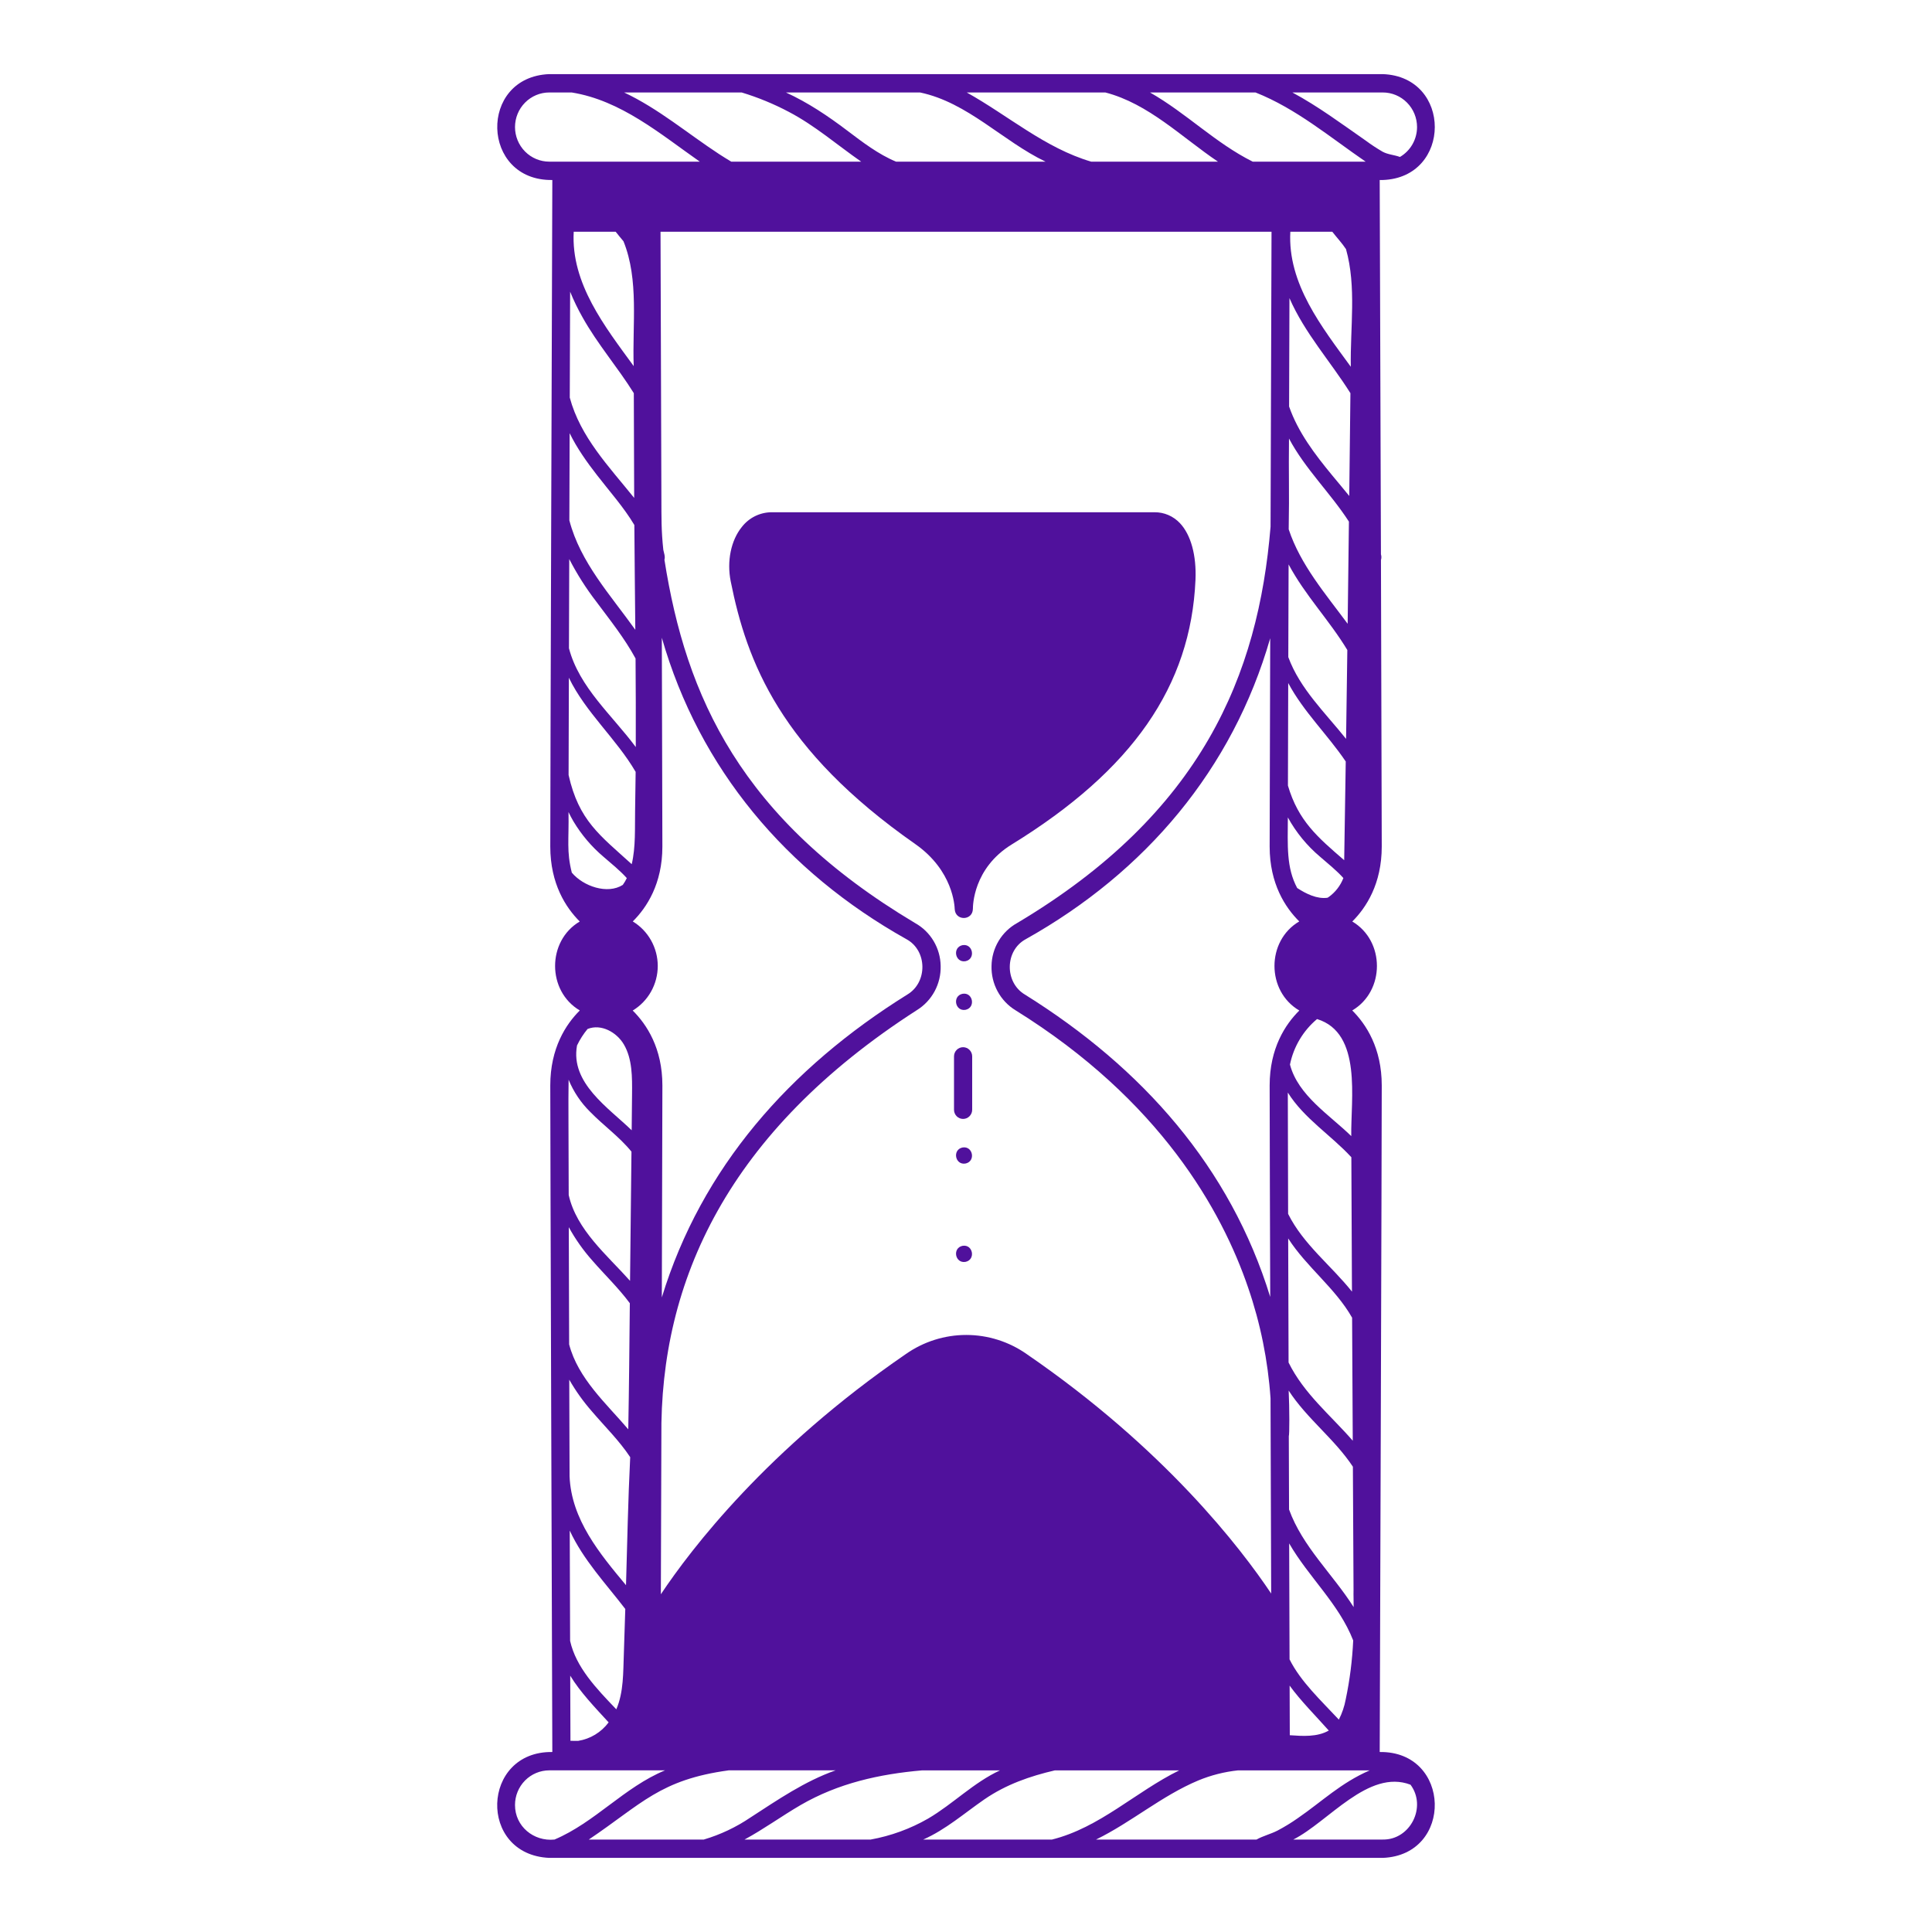
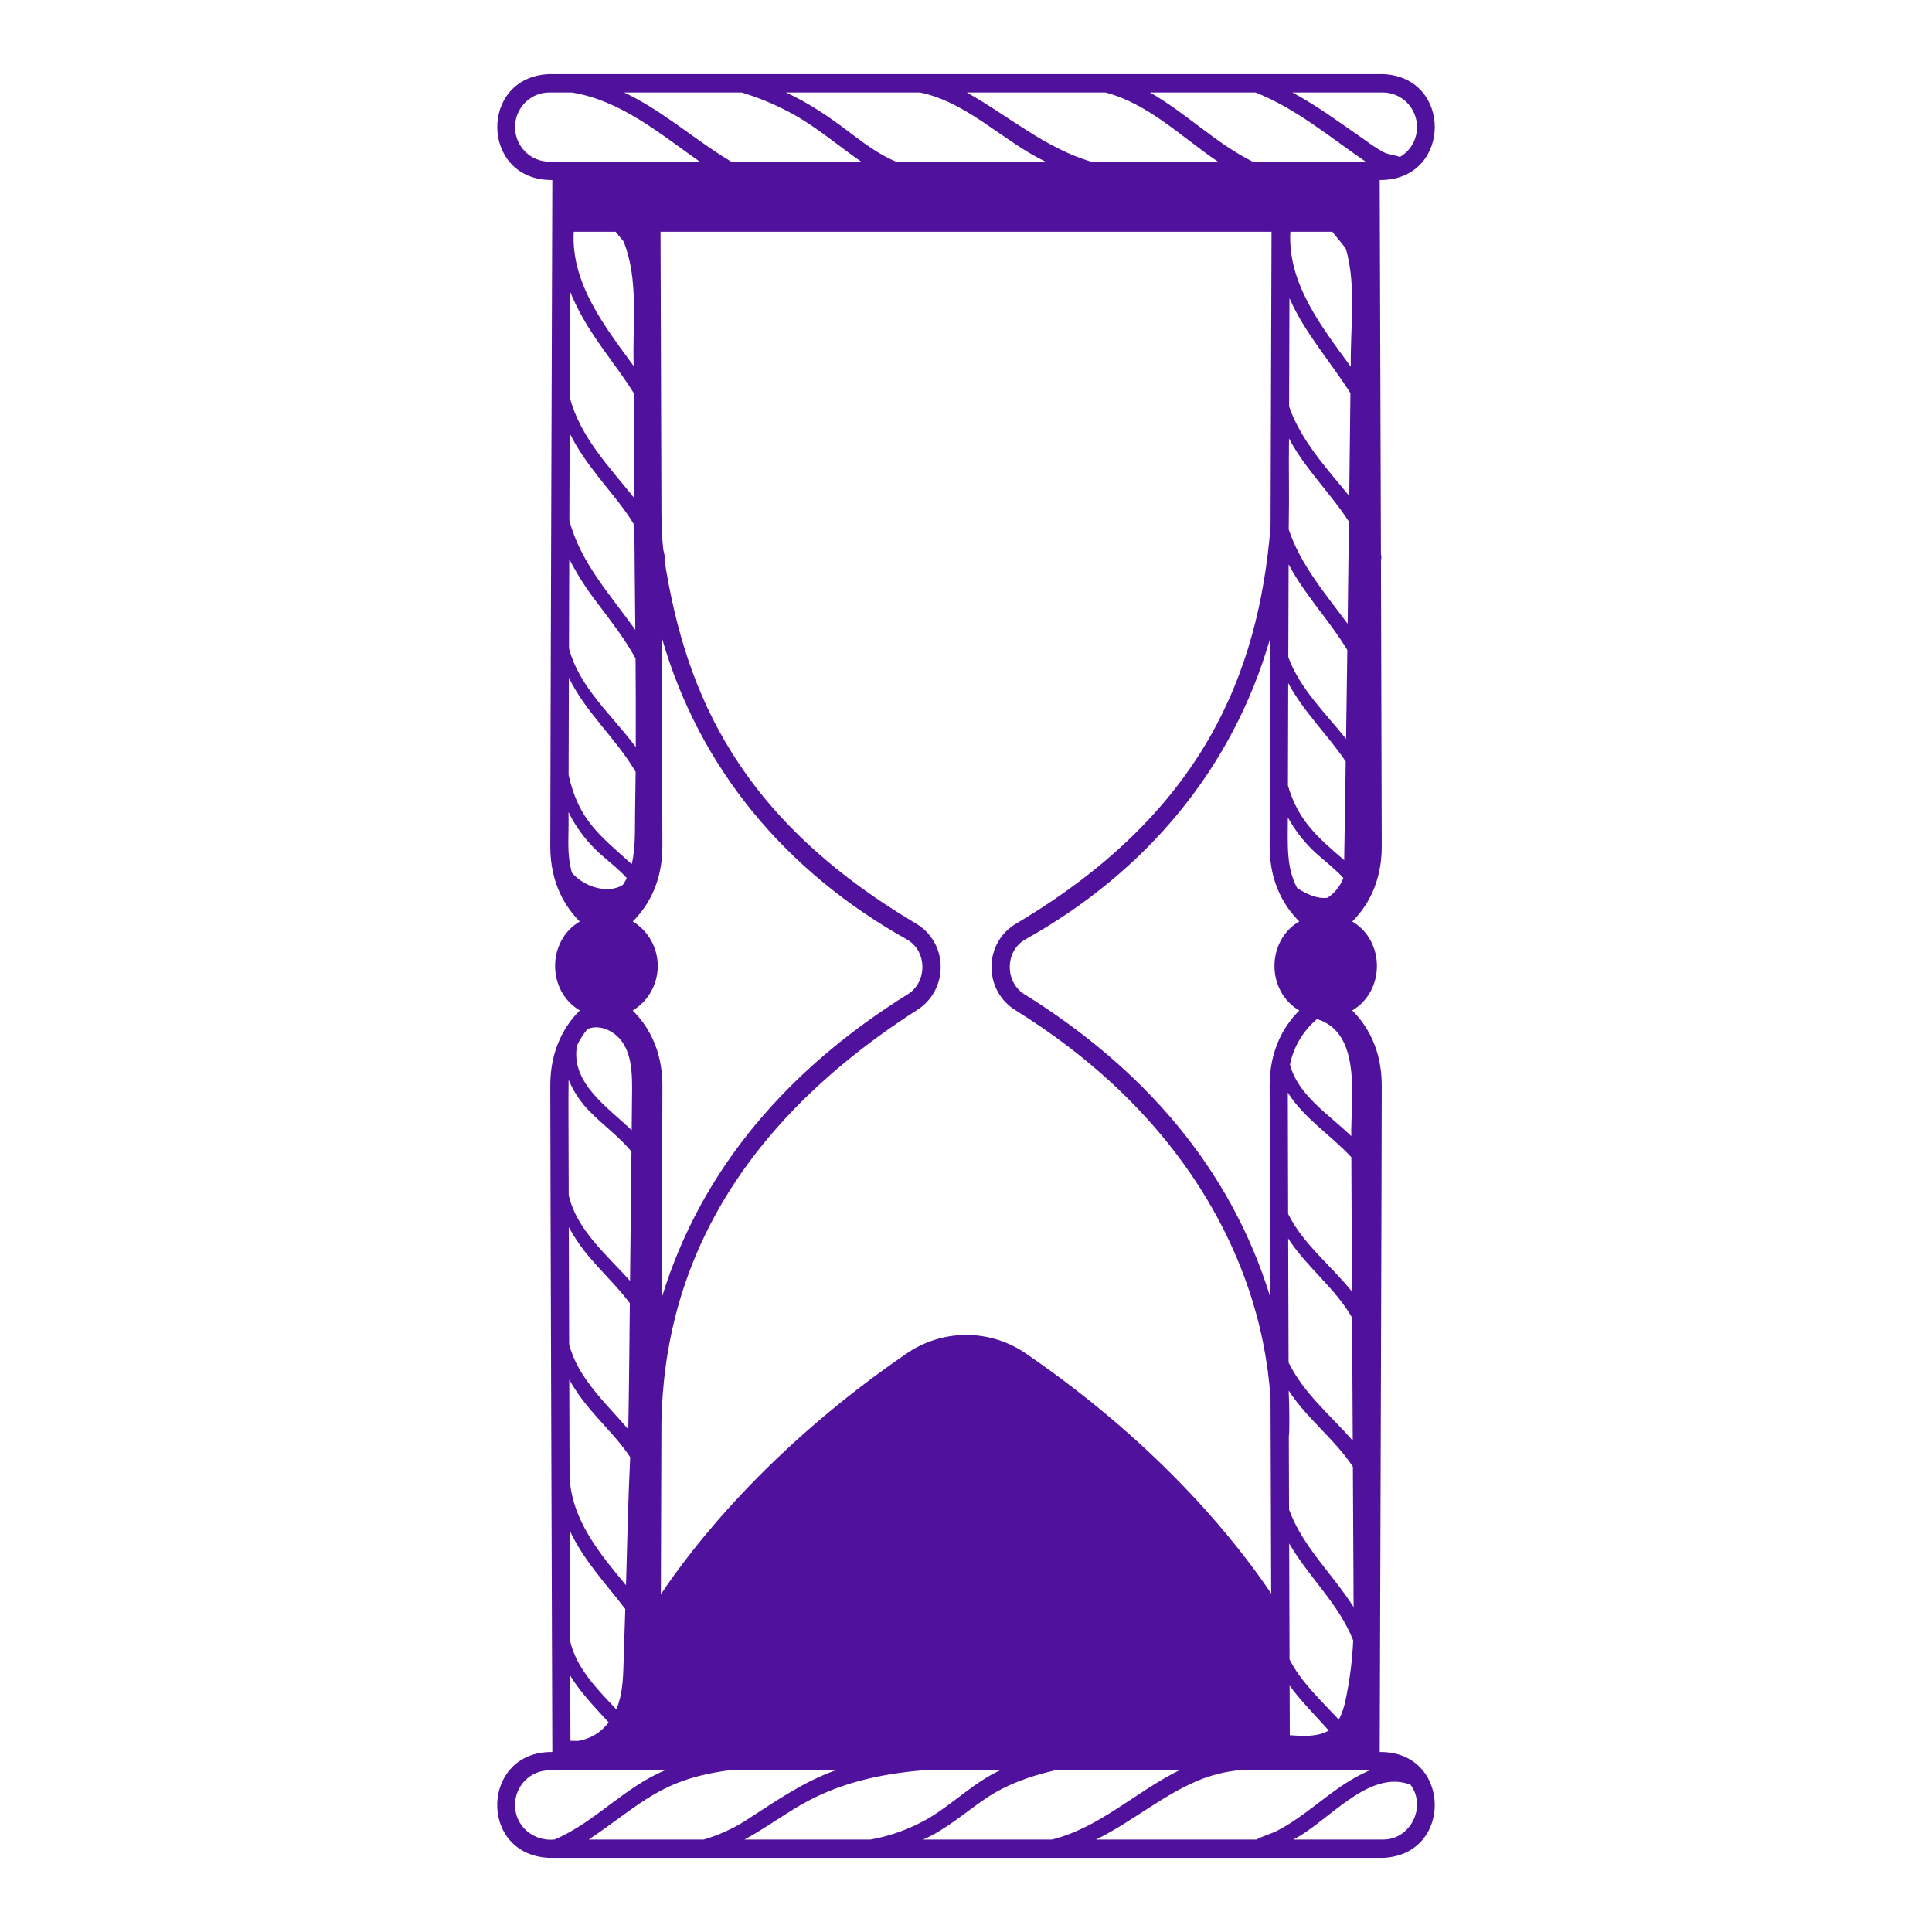
<svg xmlns="http://www.w3.org/2000/svg" width="136" height="136" viewBox="0 0 136 136" fill="none">
  <path d="M97.339 12.671C102.202 12.505 102.239 5.397 97.339 5.217H38.664C33.657 5.417 33.84 12.741 38.88 12.671C38.861 18.066 38.736 55.342 38.736 59.592C38.736 62.215 39.832 63.892 40.81 64.868C38.494 66.234 38.498 69.766 40.814 71.129C39.834 72.103 38.736 73.782 38.736 76.408C38.736 80.701 38.86 117.587 38.88 123.33C33.865 123.26 33.623 130.559 38.663 130.783H97.339C102.342 130.585 102.165 123.26 97.123 123.33C97.141 117.934 97.266 80.659 97.266 76.408C97.266 73.782 96.168 72.103 95.189 71.129C97.505 69.765 97.506 66.234 95.192 64.868C96.171 63.892 97.266 62.215 97.266 59.592C97.266 57.66 97.24 48.905 97.21 39.421C97.251 39.291 97.25 39.15 97.209 39.02C97.173 27.75 97.132 15.579 97.122 12.671L97.339 12.671ZM88.451 129.492H77.154C79.644 128.274 81.782 126.409 84.348 125.334C85.244 124.963 86.188 124.723 87.151 124.622H90.014C90.016 124.622 96.418 124.622 96.419 124.622C94.366 125.517 93.089 126.795 91.345 127.995C90.892 128.313 90.419 128.602 89.93 128.86C89.455 129.105 88.914 129.232 88.451 129.492ZM64.99 129.492C66.579 128.789 67.872 127.646 69.289 126.667C70.828 125.608 72.513 125.028 74.257 124.622H83.01C79.93 126.139 77.423 128.651 74.053 129.492H64.99ZM52.41 129.492C53.77 128.757 55.02 127.842 56.356 127.065C59.012 125.524 61.906 124.884 64.915 124.622H70.396C68.536 125.478 67.09 126.985 65.335 128.015C64.079 128.737 62.708 129.237 61.284 129.493L52.41 129.492ZM41.447 129.492C45.186 126.975 46.46 125.279 51.293 124.621H58.82C56.639 125.389 54.748 126.696 52.823 127.942C51.815 128.625 50.709 129.147 49.544 129.492L41.447 129.492ZM50.631 10.854C48.401 9.397 46.358 7.65 43.934 6.509H52.21C53.357 6.857 54.469 7.314 55.53 7.876C57.369 8.839 58.924 10.199 60.621 11.379H51.475C51.191 11.209 50.909 11.034 50.631 10.854ZM64.765 6.509C68.123 7.213 70.571 9.926 73.598 11.379H63.075C61.824 10.859 60.719 10.007 59.642 9.194C58.281 8.163 56.878 7.221 55.324 6.509H64.765ZM77.812 6.509C80.857 7.303 83.177 9.655 85.736 11.379H76.81C73.555 10.418 70.972 8.136 68.052 6.509H77.812ZM88.381 6.509C91.238 7.64 93.618 9.654 96.131 11.379H88.182C85.54 10.058 83.552 7.995 80.953 6.509H88.381ZM93.785 16.314C94.101 16.722 94.462 17.103 94.749 17.536C95.499 20.192 95.038 23.084 95.088 25.818C93.054 23.023 90.631 19.978 90.831 16.314H93.785ZM40.386 16.314H43.34C43.515 16.541 43.705 16.76 43.889 16.984C44.994 19.711 44.5 22.881 44.609 25.772C42.583 22.993 40.186 19.957 40.386 16.314ZM89.507 16.314C89.491 21.016 89.465 29.117 89.439 37.076C88.581 47.504 84.612 57.234 71.592 64.98C71.056 65.278 70.608 65.713 70.293 66.242C69.978 66.772 69.806 67.376 69.797 67.993C69.78 68.617 69.927 69.234 70.223 69.782C70.518 70.33 70.952 70.789 71.48 71.113C81.675 77.444 86.016 85.231 87.862 90.647C88.727 93.16 89.256 95.777 89.437 98.431C89.452 103.188 89.468 108.021 89.482 112.175C87.349 108.986 81.985 101.983 72.284 95.326C71.033 94.444 69.544 93.972 68.018 93.972C66.493 93.972 65.004 94.444 63.752 95.326C54 102.018 48.63 109.061 46.52 112.226C46.532 108.773 46.544 104.979 46.556 101.186C46.44 90.176 51.254 79.658 64.532 71.113C65.06 70.789 65.494 70.33 65.79 69.782C66.086 69.234 66.233 68.617 66.216 67.993C66.207 67.376 66.035 66.772 65.72 66.243C65.405 65.713 64.957 65.278 64.421 64.98C52.135 57.655 48.281 49.018 46.772 39.401C46.841 39.175 46.738 38.933 46.694 38.709C46.544 37.331 46.564 36.41 46.558 35.158C46.536 28.212 46.512 21.228 46.496 16.313L89.507 16.314ZM93.528 63.146C93.501 63.165 93.473 63.179 93.446 63.196C92.714 63.296 91.962 62.933 91.313 62.51C90.543 61.071 90.647 59.54 90.656 57.541C91.238 58.599 92.009 59.539 92.929 60.313C93.491 60.8 94.073 61.264 94.565 61.809C94.357 62.348 93.996 62.813 93.528 63.146ZM94.713 54.796C94.683 56.714 94.652 58.633 94.622 60.552C92.754 58.937 91.395 57.79 90.662 55.302C90.667 53.331 90.674 50.851 90.682 48.081C91.764 50.109 93.454 51.712 94.731 53.604C94.725 54.001 94.719 54.399 94.713 54.796ZM46.302 67.998C46.301 67.366 46.139 66.746 45.831 66.196C45.523 65.647 45.079 65.187 44.543 64.863C45.528 63.886 46.627 62.21 46.627 59.593C46.627 58.033 46.611 52.128 46.588 44.893C49.231 54.114 55.343 61.371 63.799 66.108C65.284 66.905 65.31 69.158 63.863 70.013C55.566 75.186 49.382 82.204 46.588 91.33C46.611 83.993 46.628 77.984 46.628 76.409C46.628 73.788 45.525 72.111 44.539 71.135C45.077 70.81 45.521 70.351 45.83 69.801C46.139 69.251 46.301 68.63 46.302 67.998ZM95.276 111.154C95.277 111.407 95.278 111.661 95.28 111.914C95.27 112.317 95.292 112.724 95.287 113.128C93.808 110.796 91.688 108.876 90.741 106.26C90.735 104.572 90.729 102.838 90.724 101.095C90.772 101.018 90.776 99.171 90.714 97.887C91.989 99.859 93.942 101.288 95.234 103.246C95.248 105.882 95.262 108.518 95.276 111.154ZM90.781 118.656C91.584 119.758 92.615 120.779 93.537 121.819C92.726 122.285 91.696 122.211 90.793 122.148C90.79 121.278 90.786 120.09 90.781 118.656ZM94.731 119.618C94.639 120.116 94.476 120.599 94.246 121.05C92.98 119.693 91.556 118.371 90.776 116.809C90.768 114.459 90.759 111.661 90.749 108.645C92.112 111.013 94.253 112.9 95.256 115.478C95.193 116.87 95.017 118.255 94.731 119.618ZM95.225 101.417C93.676 99.631 91.794 98.119 90.707 95.912C90.698 92.84 90.688 89.858 90.68 87.177C91.977 89.2 93.985 90.658 95.179 92.756C95.194 95.644 95.21 98.531 95.225 101.417ZM95.166 90.315C95.168 90.517 95.169 90.72 95.17 90.922C93.715 89.091 91.75 87.605 90.675 85.45C90.664 81.483 90.656 78.367 90.654 76.908C91.799 78.738 93.686 79.896 95.126 81.462C95.135 84.413 95.148 87.364 95.166 90.315ZM89.375 76.409C89.377 79.434 89.401 86.843 89.415 91.295C86.613 82.183 80.438 75.181 72.15 70.013C70.705 69.159 70.726 66.906 72.214 66.108C80.657 61.377 86.766 54.133 89.414 44.929C89.392 52.092 89.375 58.025 89.375 59.592C89.375 62.209 90.474 63.886 91.459 64.862C89.131 66.227 89.134 69.773 91.463 71.134C90.477 72.111 89.375 73.788 89.375 76.409ZM94.755 52.013C93.304 50.194 91.501 48.482 90.688 46.256C90.695 44.179 90.701 41.977 90.709 39.731C91.874 41.913 93.576 43.658 94.843 45.757C94.815 47.842 94.786 49.928 94.755 52.013ZM41.008 22.338C42.057 24.22 43.48 25.852 44.616 27.676C44.624 30.134 44.633 32.592 44.642 35.05C42.868 32.844 40.854 30.769 40.108 27.989C40.117 25.299 40.125 22.761 40.133 20.533C40.385 21.153 40.677 21.756 41.008 22.338ZM42.022 33.442C42.914 34.599 43.903 35.696 44.654 36.956C44.671 39.415 44.698 41.874 44.722 44.334C42.978 41.889 40.844 39.584 40.079 36.629C40.086 34.569 40.093 32.503 40.099 30.492C40.612 31.545 41.307 32.523 42.022 33.442ZM41.984 42.363C42.949 43.66 43.966 44.927 44.739 46.354C44.756 48.433 44.76 50.511 44.754 52.588C43.106 50.361 40.776 48.398 40.051 45.635C40.057 43.626 40.064 41.508 40.071 39.354C40.617 40.414 41.257 41.421 41.984 42.363ZM40.045 47.709C41.236 50.167 43.376 51.99 44.745 54.334C44.736 55.258 44.723 56.182 44.706 57.106C44.684 58.241 44.757 59.624 44.469 60.833C42.213 58.785 40.747 57.766 40.025 54.557C40.03 52.628 40.037 50.288 40.045 47.709ZM43.915 116.405C43.863 117.715 43.91 119.1 43.385 120.325C41.974 118.854 40.547 117.366 40.132 115.508C40.124 113.197 40.116 110.549 40.106 107.742C41.058 109.804 42.65 111.48 44.016 113.262C43.982 114.31 43.949 115.358 43.915 116.405ZM42.844 121.244C42.323 121.943 41.553 122.411 40.697 122.546C40.512 122.549 40.332 122.546 40.156 122.542C40.152 121.491 40.147 119.91 40.14 117.956C40.849 119.123 41.871 120.183 42.844 121.244ZM95.12 79.975C93.599 78.485 91.376 77.119 90.805 74.937C91.062 73.682 91.735 72.553 92.711 71.735C95.907 72.712 95.075 77.388 95.12 79.975ZM94.866 43.911C93.31 41.809 91.537 39.75 90.716 37.261C90.767 34.453 90.704 33.363 90.737 30.869C91.874 33.013 93.649 34.694 94.955 36.718C94.926 39.116 94.896 41.514 94.866 43.911ZM93.782 33.467C92.55 31.972 91.377 30.432 90.744 28.617C90.753 25.871 90.762 23.271 90.769 20.986C91.843 23.45 93.647 25.428 95.061 27.677C95.033 30.089 95.005 32.501 94.978 34.913C94.573 34.409 94.161 33.927 93.782 33.467ZM40.364 57.815C40.929 58.76 41.646 59.604 42.484 60.313C43.047 60.801 43.63 61.266 44.123 61.813C44.043 61.98 43.949 62.141 43.841 62.291C42.766 62.976 41.063 62.396 40.252 61.428C39.871 59.921 40.056 59.138 40.019 57.163C40.125 57.385 40.239 57.603 40.364 57.815ZM41.36 72.434C42.321 72.048 43.413 72.668 43.913 73.517C44.52 74.546 44.501 75.848 44.492 77.004C44.486 77.858 44.475 78.712 44.466 79.564C42.82 77.967 40.135 76.234 40.619 73.592C40.818 73.177 41.067 72.788 41.36 72.434ZM41.536 78.26C42.478 79.227 43.596 80.016 44.451 81.068C44.413 84.1 44.38 87.132 44.351 90.163C42.749 88.364 40.58 86.578 40.033 84.122C40.03 79.859 39.996 77.547 40.026 76.005C40.374 76.852 40.887 77.619 41.536 78.26ZM41.698 88.736C42.571 89.74 43.542 90.667 44.336 91.739C44.307 94.701 44.281 97.651 44.226 100.614C42.686 98.806 40.69 97.04 40.064 94.636C40.055 91.711 40.047 88.899 40.039 86.385C40.502 87.23 41.059 88.018 41.698 88.736ZM41.661 99.346C42.569 100.413 43.581 101.397 44.359 102.571C44.36 102.577 44.361 102.584 44.361 102.59C44.213 105.586 44.153 108.592 44.067 111.587C42.217 109.37 40.216 106.965 40.094 103.92C40.087 101.673 40.08 99.379 40.072 97.12C40.526 97.914 41.059 98.66 41.661 99.346ZM99.751 8.944C99.75 9.371 99.638 9.79 99.427 10.159C99.216 10.529 98.912 10.835 98.546 11.049C98.161 10.902 97.708 10.886 97.329 10.681C96.918 10.442 96.521 10.181 96.139 9.898C94.449 8.722 92.791 7.485 90.975 6.509H97.34C97.979 6.509 98.592 6.766 99.044 7.223C99.496 7.679 99.75 8.298 99.751 8.944ZM36.253 8.944C36.254 8.298 36.508 7.679 36.96 7.223C37.412 6.766 38.025 6.509 38.664 6.509H40.245C43.709 7.067 46.465 9.42 49.26 11.379H38.664C38.024 11.379 37.411 11.122 36.959 10.665C36.508 10.209 36.254 9.59 36.253 8.944ZM36.253 127.057C36.254 126.411 36.508 125.792 36.96 125.335C37.412 124.879 38.024 124.622 38.664 124.621C39.039 124.621 46.709 124.621 46.813 124.621C43.947 125.805 41.879 128.288 39.033 129.492C37.576 129.642 36.249 128.571 36.253 127.057ZM97.34 129.492H91.04C93.501 128.253 96.332 124.501 99.29 125.631C100.45 127.185 99.281 129.521 97.34 129.492Z" fill="#50119C" />
-   <path d="M64.441 59.425C67.094 61.288 67.197 63.773 67.206 64.001C67.249 64.835 68.469 64.826 68.485 63.977C68.487 63.796 68.491 61.124 71.218 59.445C79.716 54.214 83.827 48.296 84.154 40.821C84.229 39.097 83.831 37.643 83.062 36.83C82.832 36.584 82.554 36.388 82.245 36.255C81.936 36.122 81.604 36.056 81.268 36.059H54.31C53.907 36.062 53.51 36.156 53.148 36.335C52.786 36.515 52.469 36.774 52.22 37.095C51.454 38.04 51.155 39.506 51.437 40.921C52.572 46.605 54.933 52.781 64.441 59.425ZM67.795 73.716C67.626 73.716 67.463 73.784 67.343 73.905C67.223 74.026 67.156 74.19 67.156 74.362V78.119C67.156 78.291 67.223 78.455 67.343 78.576C67.463 78.697 67.626 78.765 67.795 78.765C67.965 78.765 68.127 78.697 68.247 78.576C68.367 78.455 68.435 78.291 68.435 78.119V74.362C68.435 74.19 68.367 74.026 68.247 73.905C68.127 73.784 67.965 73.716 67.795 73.716ZM67.966 67.662C68.698 67.51 68.492 66.406 67.755 66.533C67.023 66.686 67.229 67.789 67.966 67.662ZM67.966 71.085C68.698 70.933 68.492 69.829 67.755 69.956C67.023 70.108 67.229 71.212 67.966 71.085ZM67.755 80.776C67.023 80.928 67.229 82.032 67.966 81.905C68.698 81.752 68.492 80.649 67.755 80.776ZM67.755 87.698C67.023 87.851 67.229 88.954 67.966 88.827C68.698 88.675 68.492 87.571 67.755 87.698Z" fill="#50119C" />
</svg>